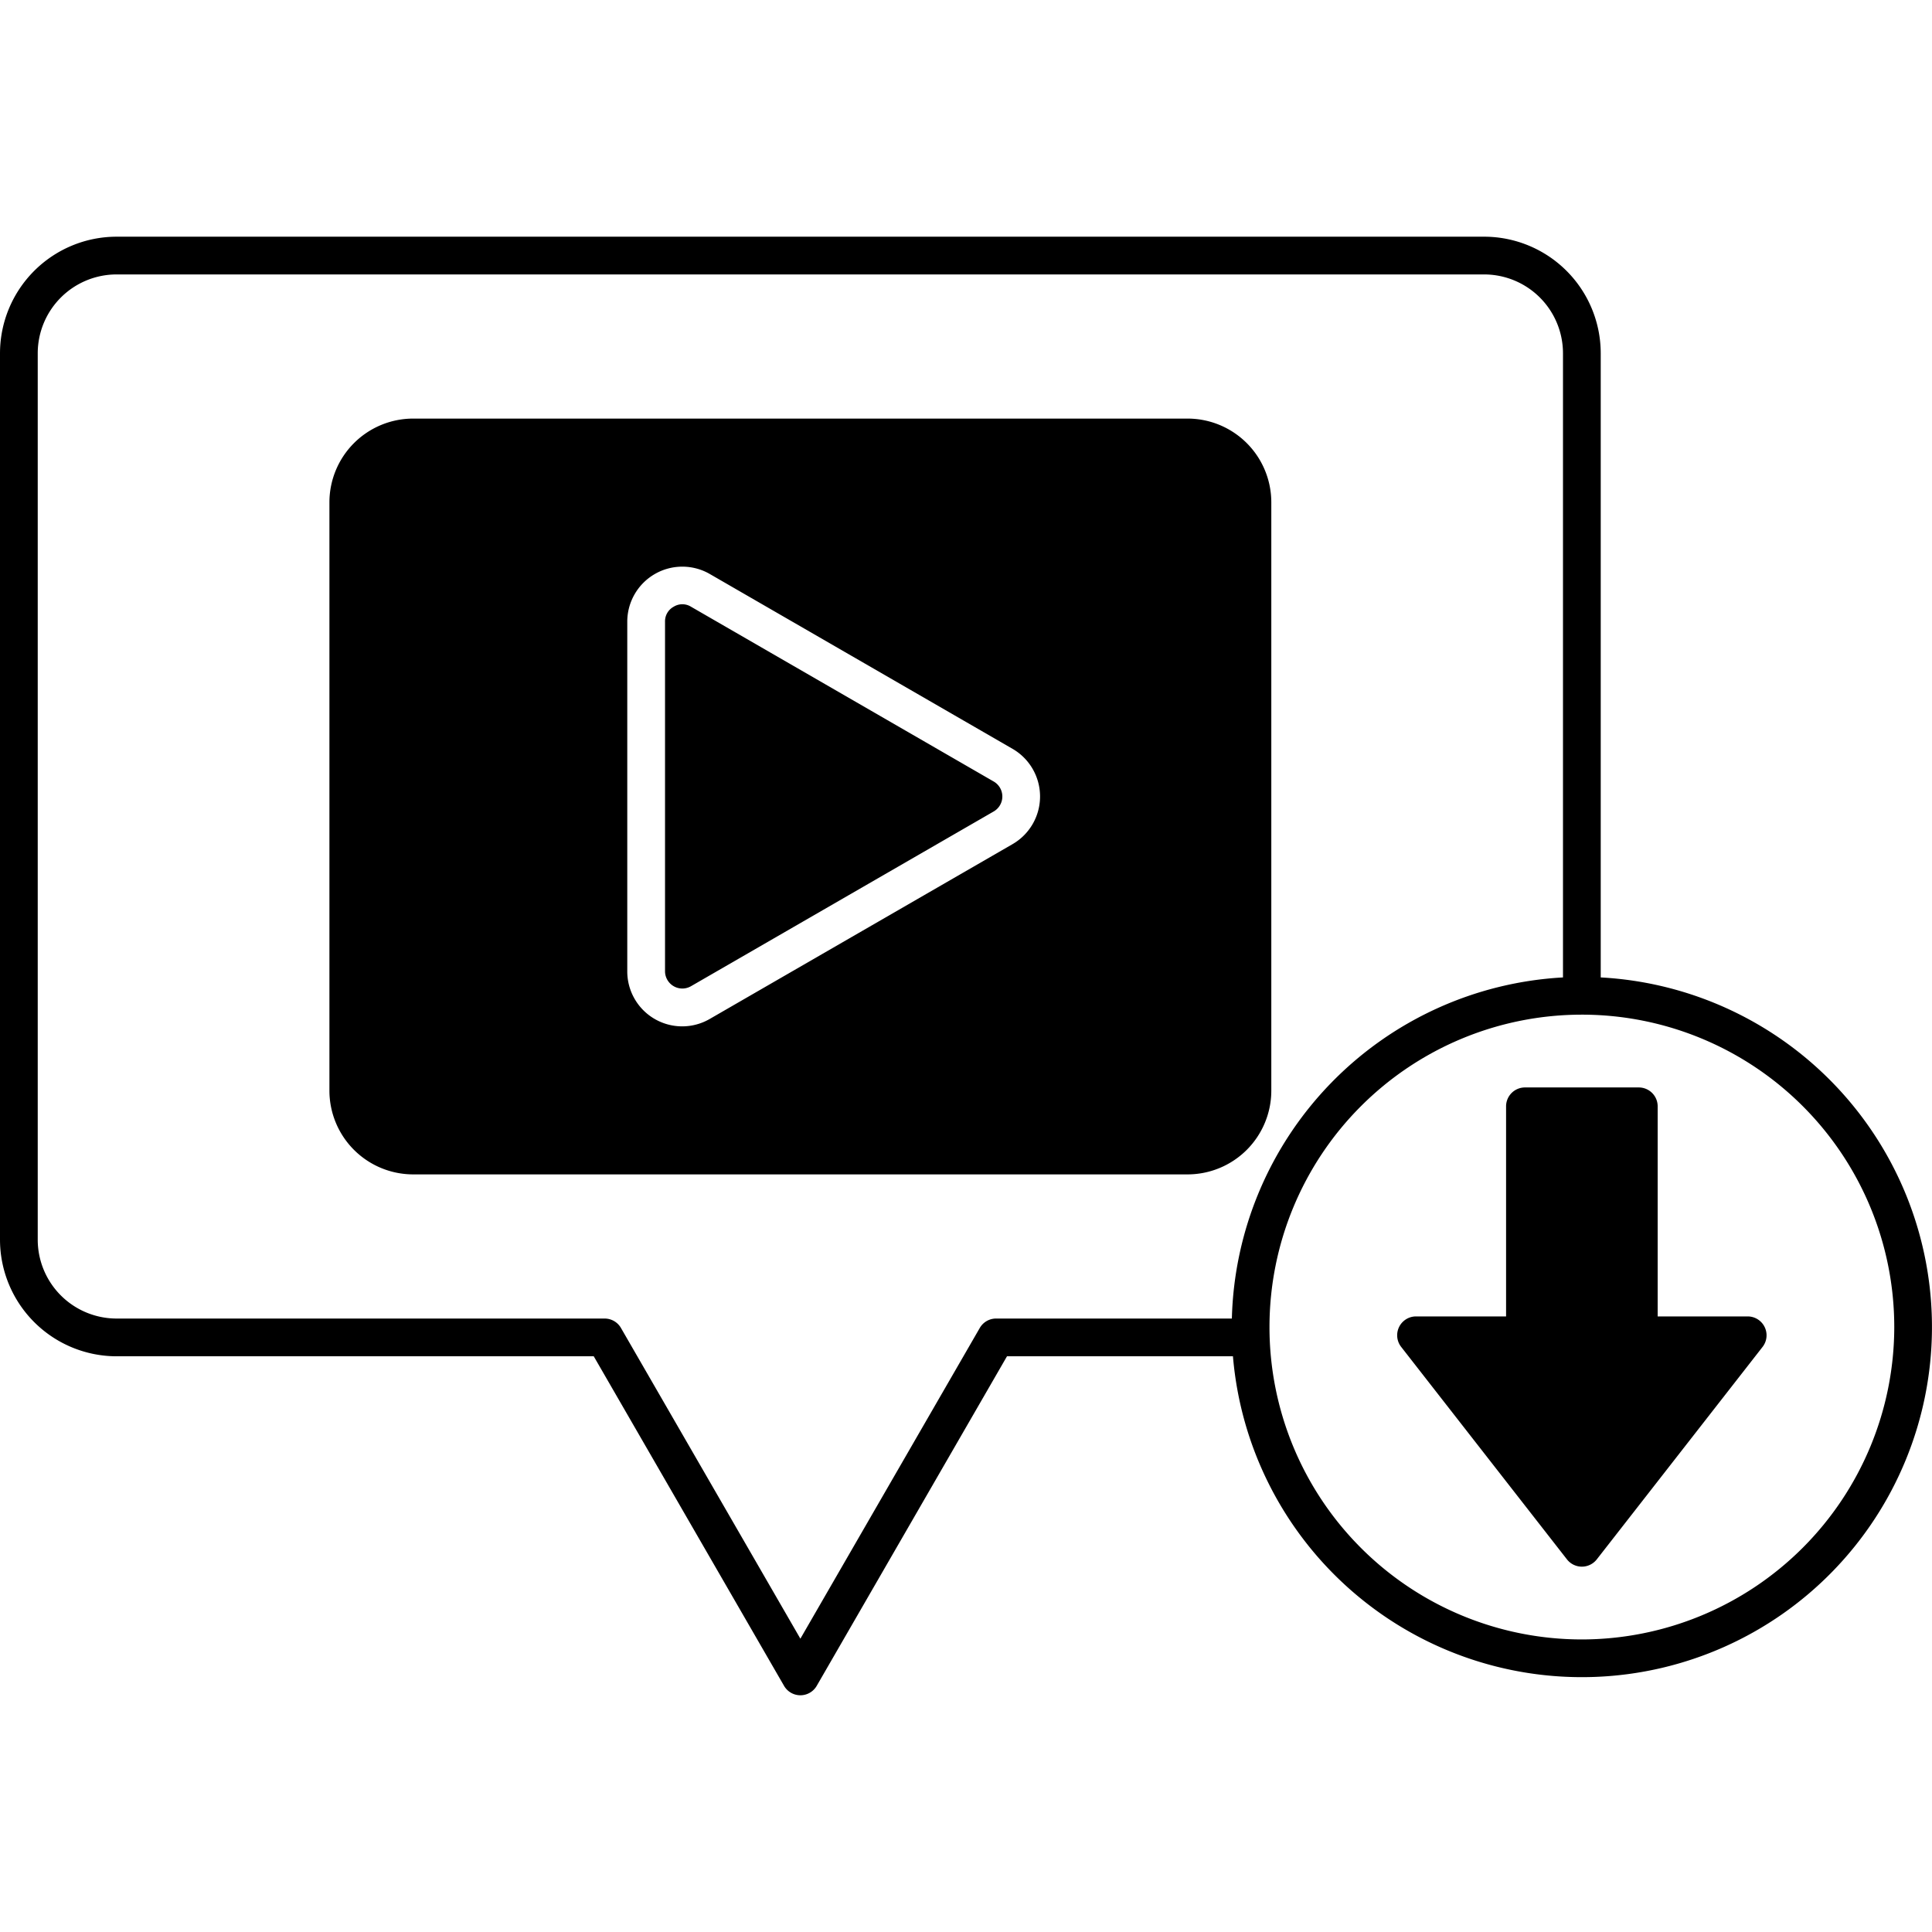
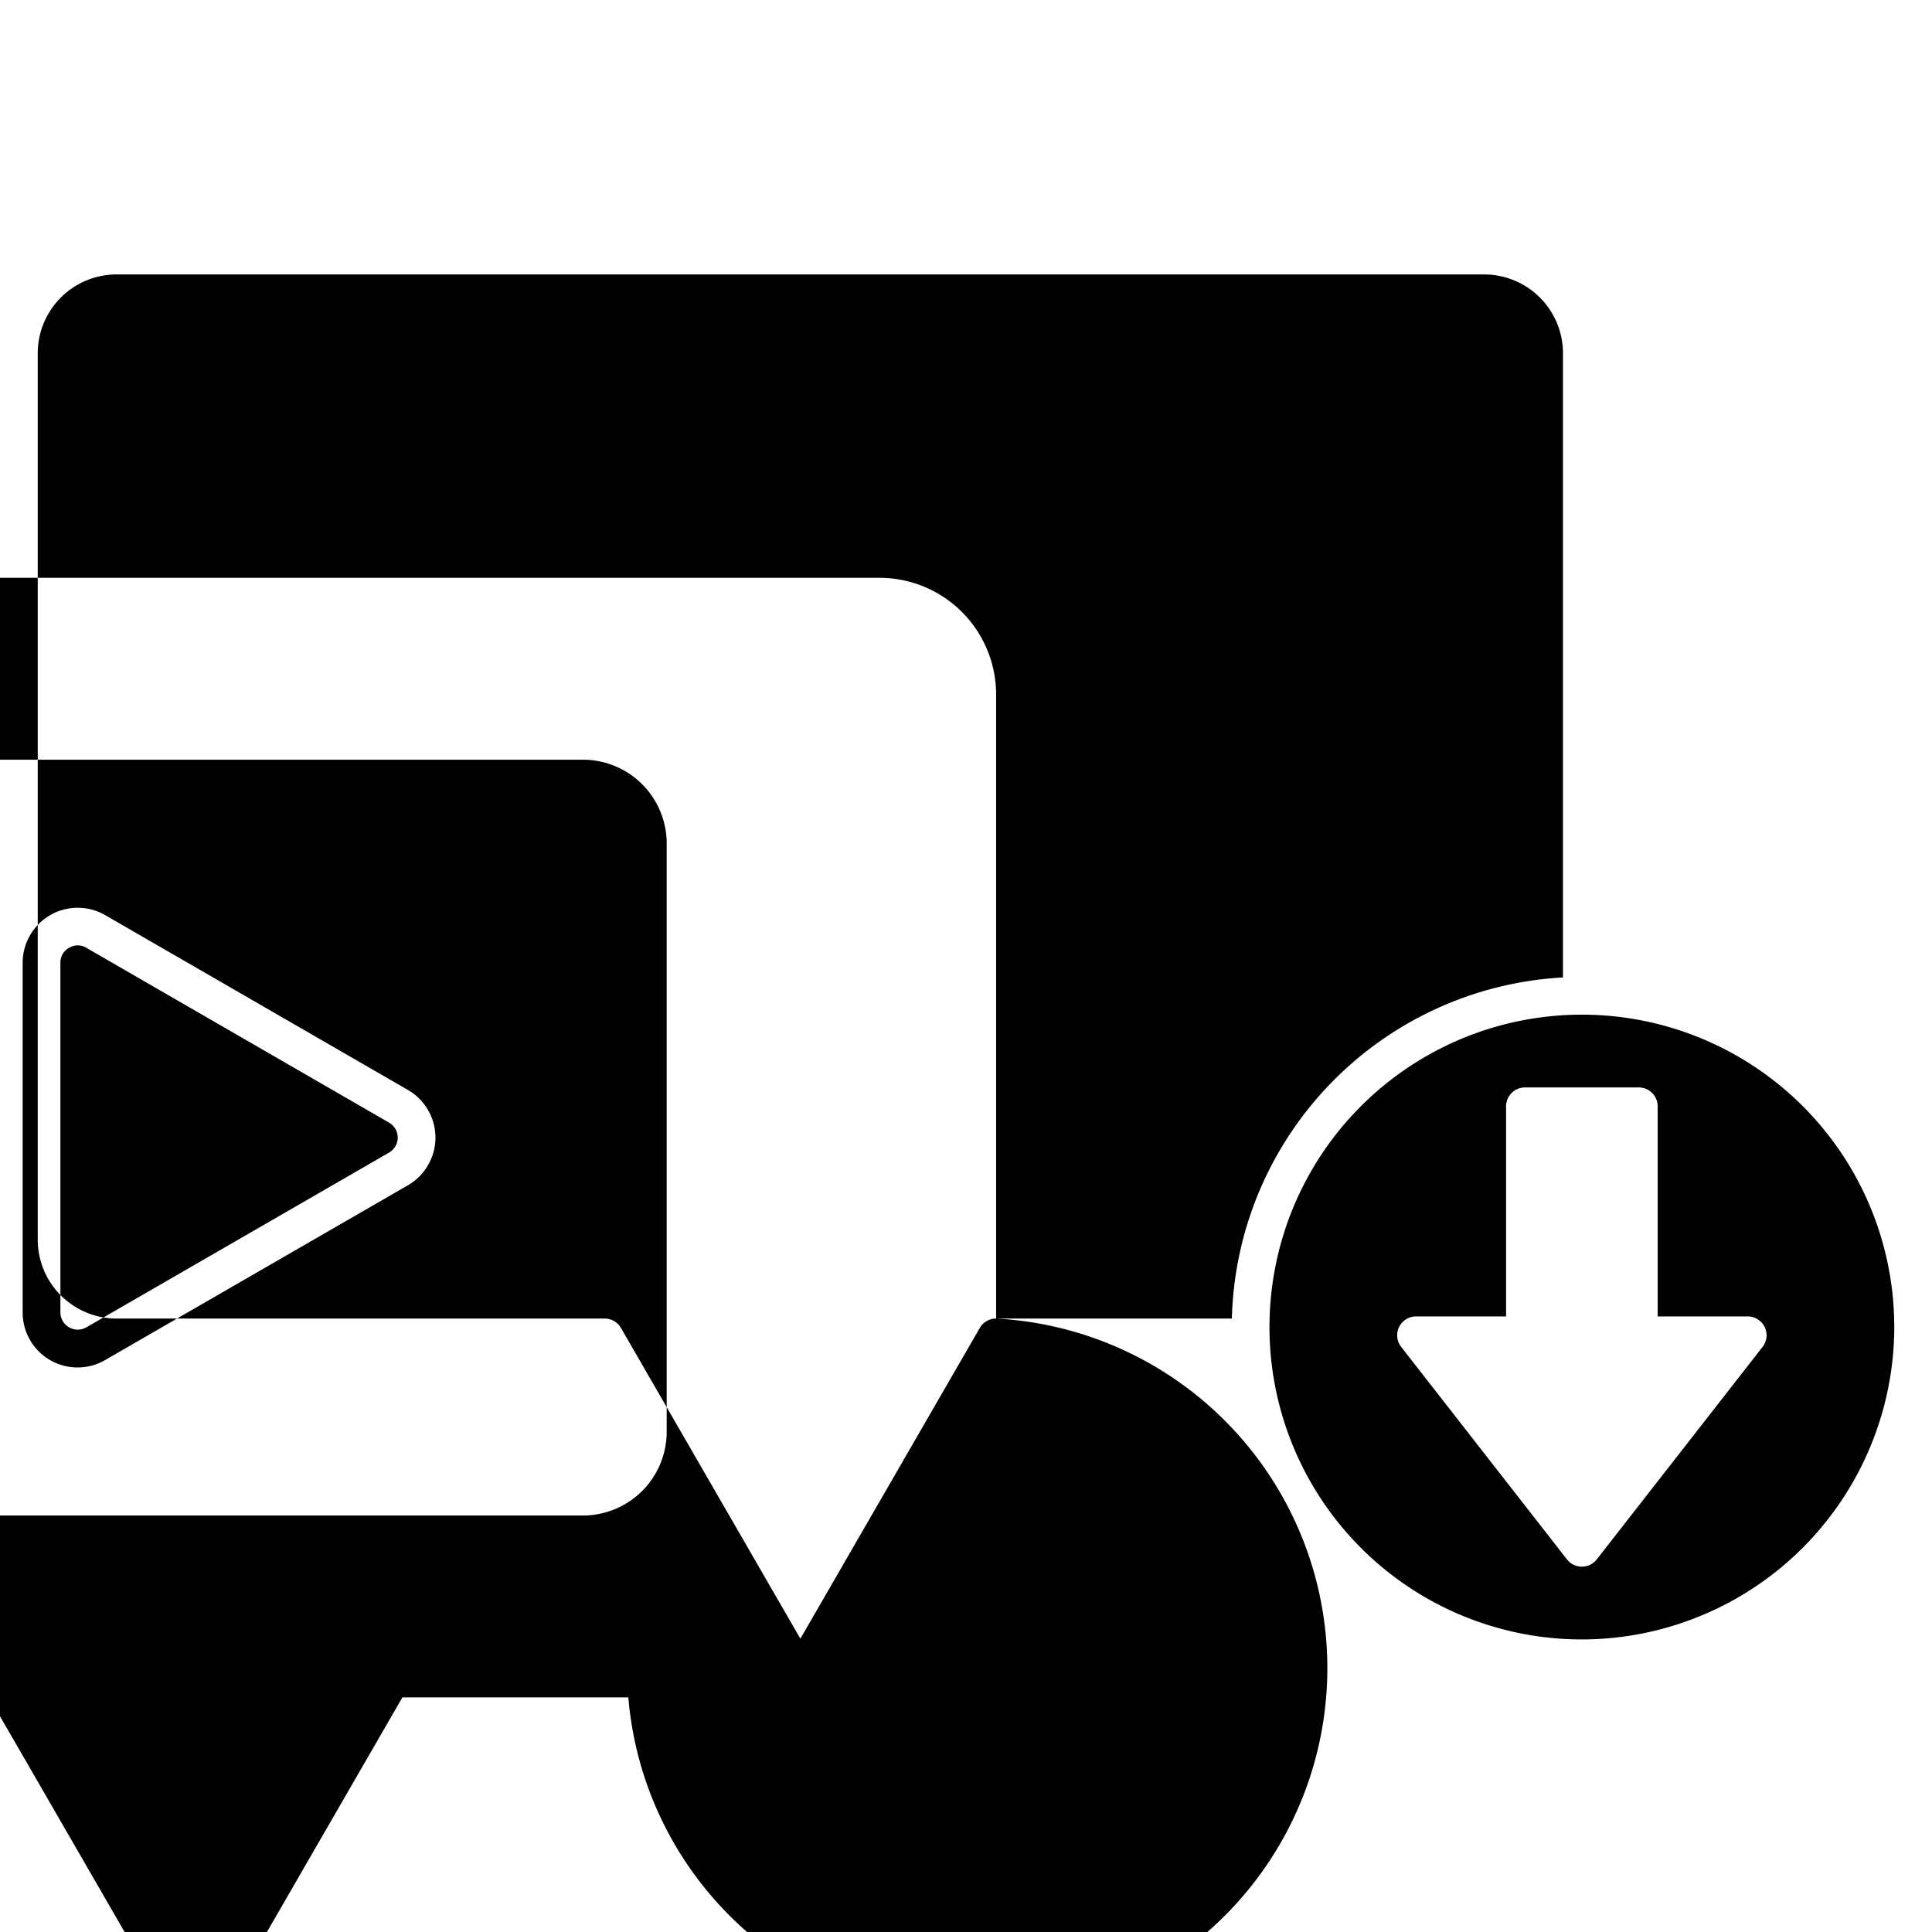
<svg xmlns="http://www.w3.org/2000/svg" id="Layer_1" height="512" viewBox="0 0 512 512" width="512" data-name="Layer 1">
-   <path d="m463.154 348.864h-23.854v-55.678a5.007 5.007 0 0 0 -5-5h-30.174a5.007 5.007 0 0 0 -5 5v55.678h-23.857a5 5 0 0 0 -3.943 8.08l43.938 56.313a5.015 5.015 0 0 0 7.895 0l43.941-56.313a5.006 5.006 0 0 0 -3.944-8.08zm-43.946 85.605a82.787 82.787 0 1 1 82.792-82.791 82.882 82.882 0 0 1 -82.791 82.791zm-155.229-85.041a4.975 4.975 0 0 0 -4.329 2.5l-47.54 82.341-47.547-82.341a4.988 4.988 0 0 0 -4.322-2.5h-129.351a20.913 20.913 0 0 1 -20.89-20.891v-234.918a20.908 20.908 0 0 1 20.89-20.891h362.441a20.905 20.905 0 0 1 20.876 20.891v165.41a92.9 92.9 0 0 0 -87.749 90.4zm160.23-90.4a92.785 92.785 0 1 1 -97.465 100.4h-59.878l-50.426 87.337a5 5 0 0 1 -8.659 0l-50.434-87.335h-126.457a30.934 30.934 0 0 1 -30.89-30.893v-234.918a30.93 30.93 0 0 1 30.89-30.893h362.441a30.922 30.922 0 0 1 30.878 30.893v165.41zm-87.3 30.006v-155.927a22.2 22.2 0 0 0 -22.183-22.177h-205.24a22.209 22.209 0 0 0 -22.186 22.177v155.928a22.212 22.212 0 0 0 22.19 22.191h205.237a22.206 22.206 0 0 0 22.183-22.191zm-68.572-65.329a14.585 14.585 0 0 0 0-25.256l-80.219-46.325a14.59 14.59 0 0 0 -21.884 12.632v92.628a14.556 14.556 0 0 0 21.884 12.632zm-5-8.659a4.581 4.581 0 0 0 0-7.938l-80.218-46.325a4.359 4.359 0 0 0 -4.58 0 4.39 4.39 0 0 0 -2.3 3.973v92.628a4.59 4.59 0 0 0 6.88 3.973z" fill="hsl(101, 51.6%, 48.1%)" fill-rule="evenodd" />
+   <path d="m463.154 348.864h-23.854v-55.678a5.007 5.007 0 0 0 -5-5h-30.174a5.007 5.007 0 0 0 -5 5v55.678h-23.857a5 5 0 0 0 -3.943 8.08l43.938 56.313a5.015 5.015 0 0 0 7.895 0l43.941-56.313a5.006 5.006 0 0 0 -3.944-8.08zm-43.946 85.605a82.787 82.787 0 1 1 82.792-82.791 82.882 82.882 0 0 1 -82.791 82.791zm-155.229-85.041a4.975 4.975 0 0 0 -4.329 2.5l-47.54 82.341-47.547-82.341a4.988 4.988 0 0 0 -4.322-2.5h-129.351a20.913 20.913 0 0 1 -20.89-20.891v-234.918a20.908 20.908 0 0 1 20.89-20.891h362.441a20.905 20.905 0 0 1 20.876 20.891v165.41a92.9 92.9 0 0 0 -87.749 90.4za92.785 92.785 0 1 1 -97.465 100.4h-59.878l-50.426 87.337a5 5 0 0 1 -8.659 0l-50.434-87.335h-126.457a30.934 30.934 0 0 1 -30.89-30.893v-234.918a30.93 30.93 0 0 1 30.89-30.893h362.441a30.922 30.922 0 0 1 30.878 30.893v165.41zm-87.3 30.006v-155.927a22.2 22.2 0 0 0 -22.183-22.177h-205.24a22.209 22.209 0 0 0 -22.186 22.177v155.928a22.212 22.212 0 0 0 22.19 22.191h205.237a22.206 22.206 0 0 0 22.183-22.191zm-68.572-65.329a14.585 14.585 0 0 0 0-25.256l-80.219-46.325a14.59 14.59 0 0 0 -21.884 12.632v92.628a14.556 14.556 0 0 0 21.884 12.632zm-5-8.659a4.581 4.581 0 0 0 0-7.938l-80.218-46.325a4.359 4.359 0 0 0 -4.58 0 4.39 4.39 0 0 0 -2.3 3.973v92.628a4.59 4.59 0 0 0 6.88 3.973z" fill="hsl(101, 51.6%, 48.1%)" fill-rule="evenodd" />
</svg>